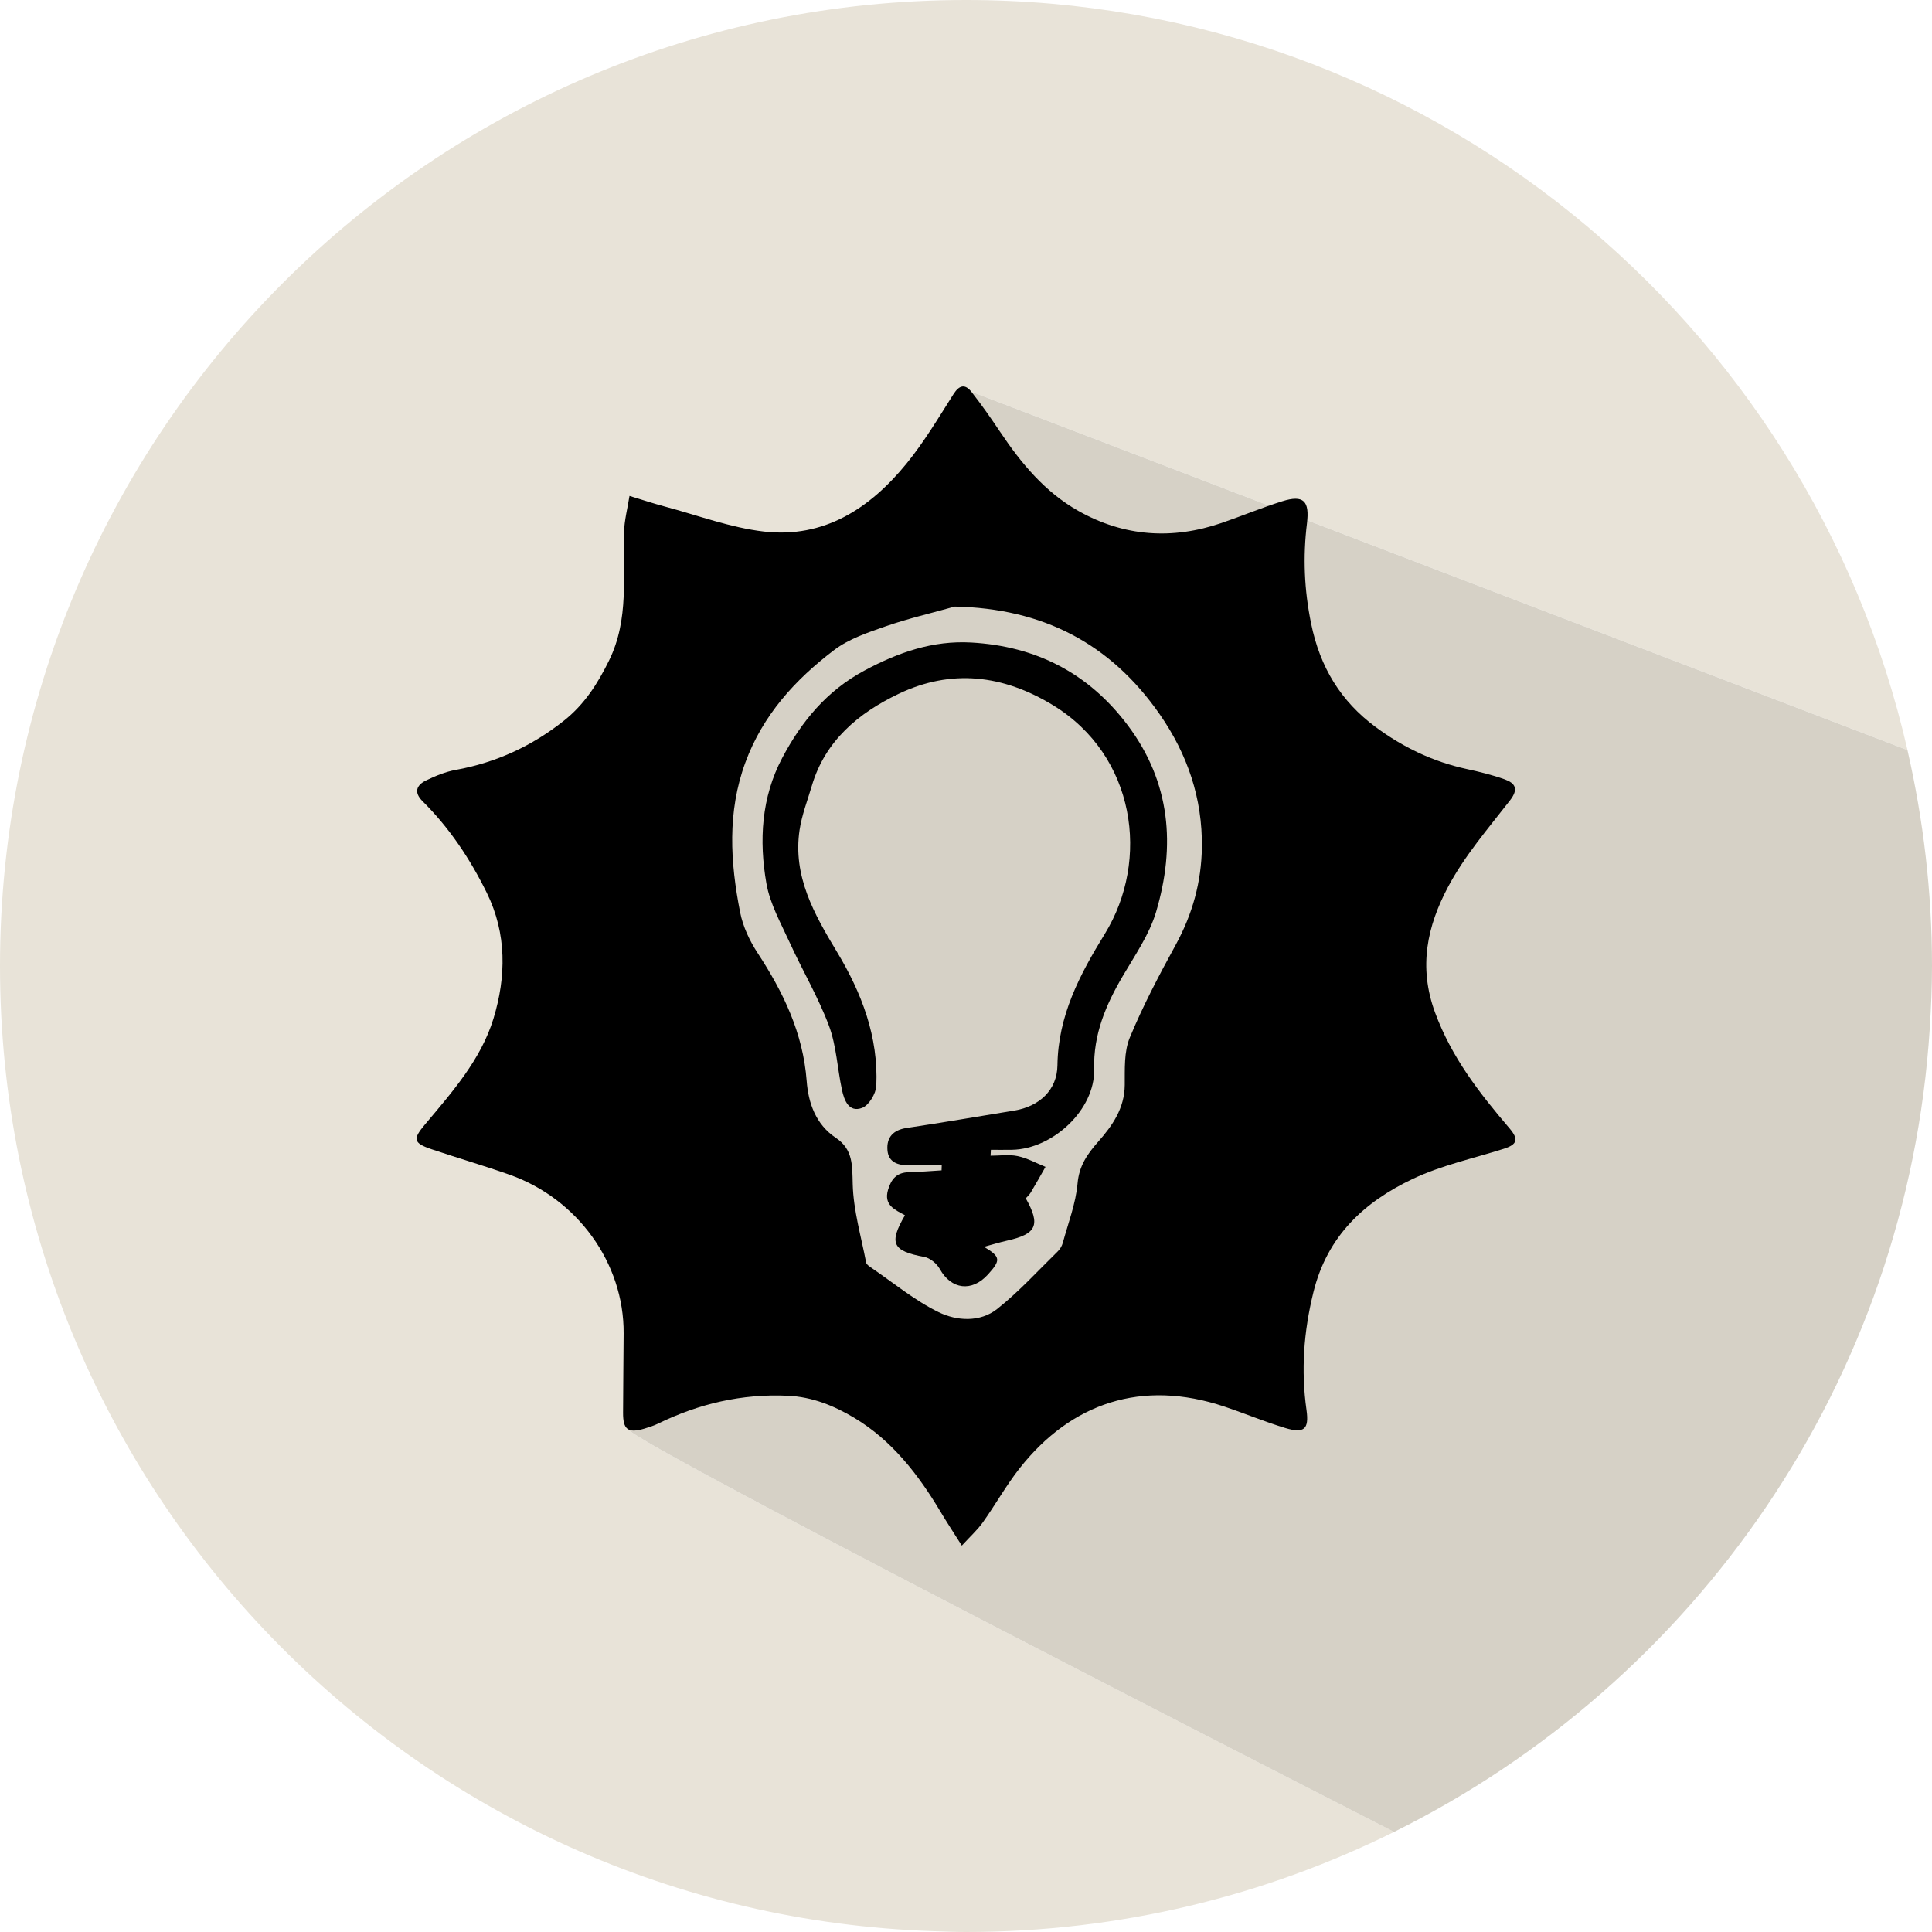
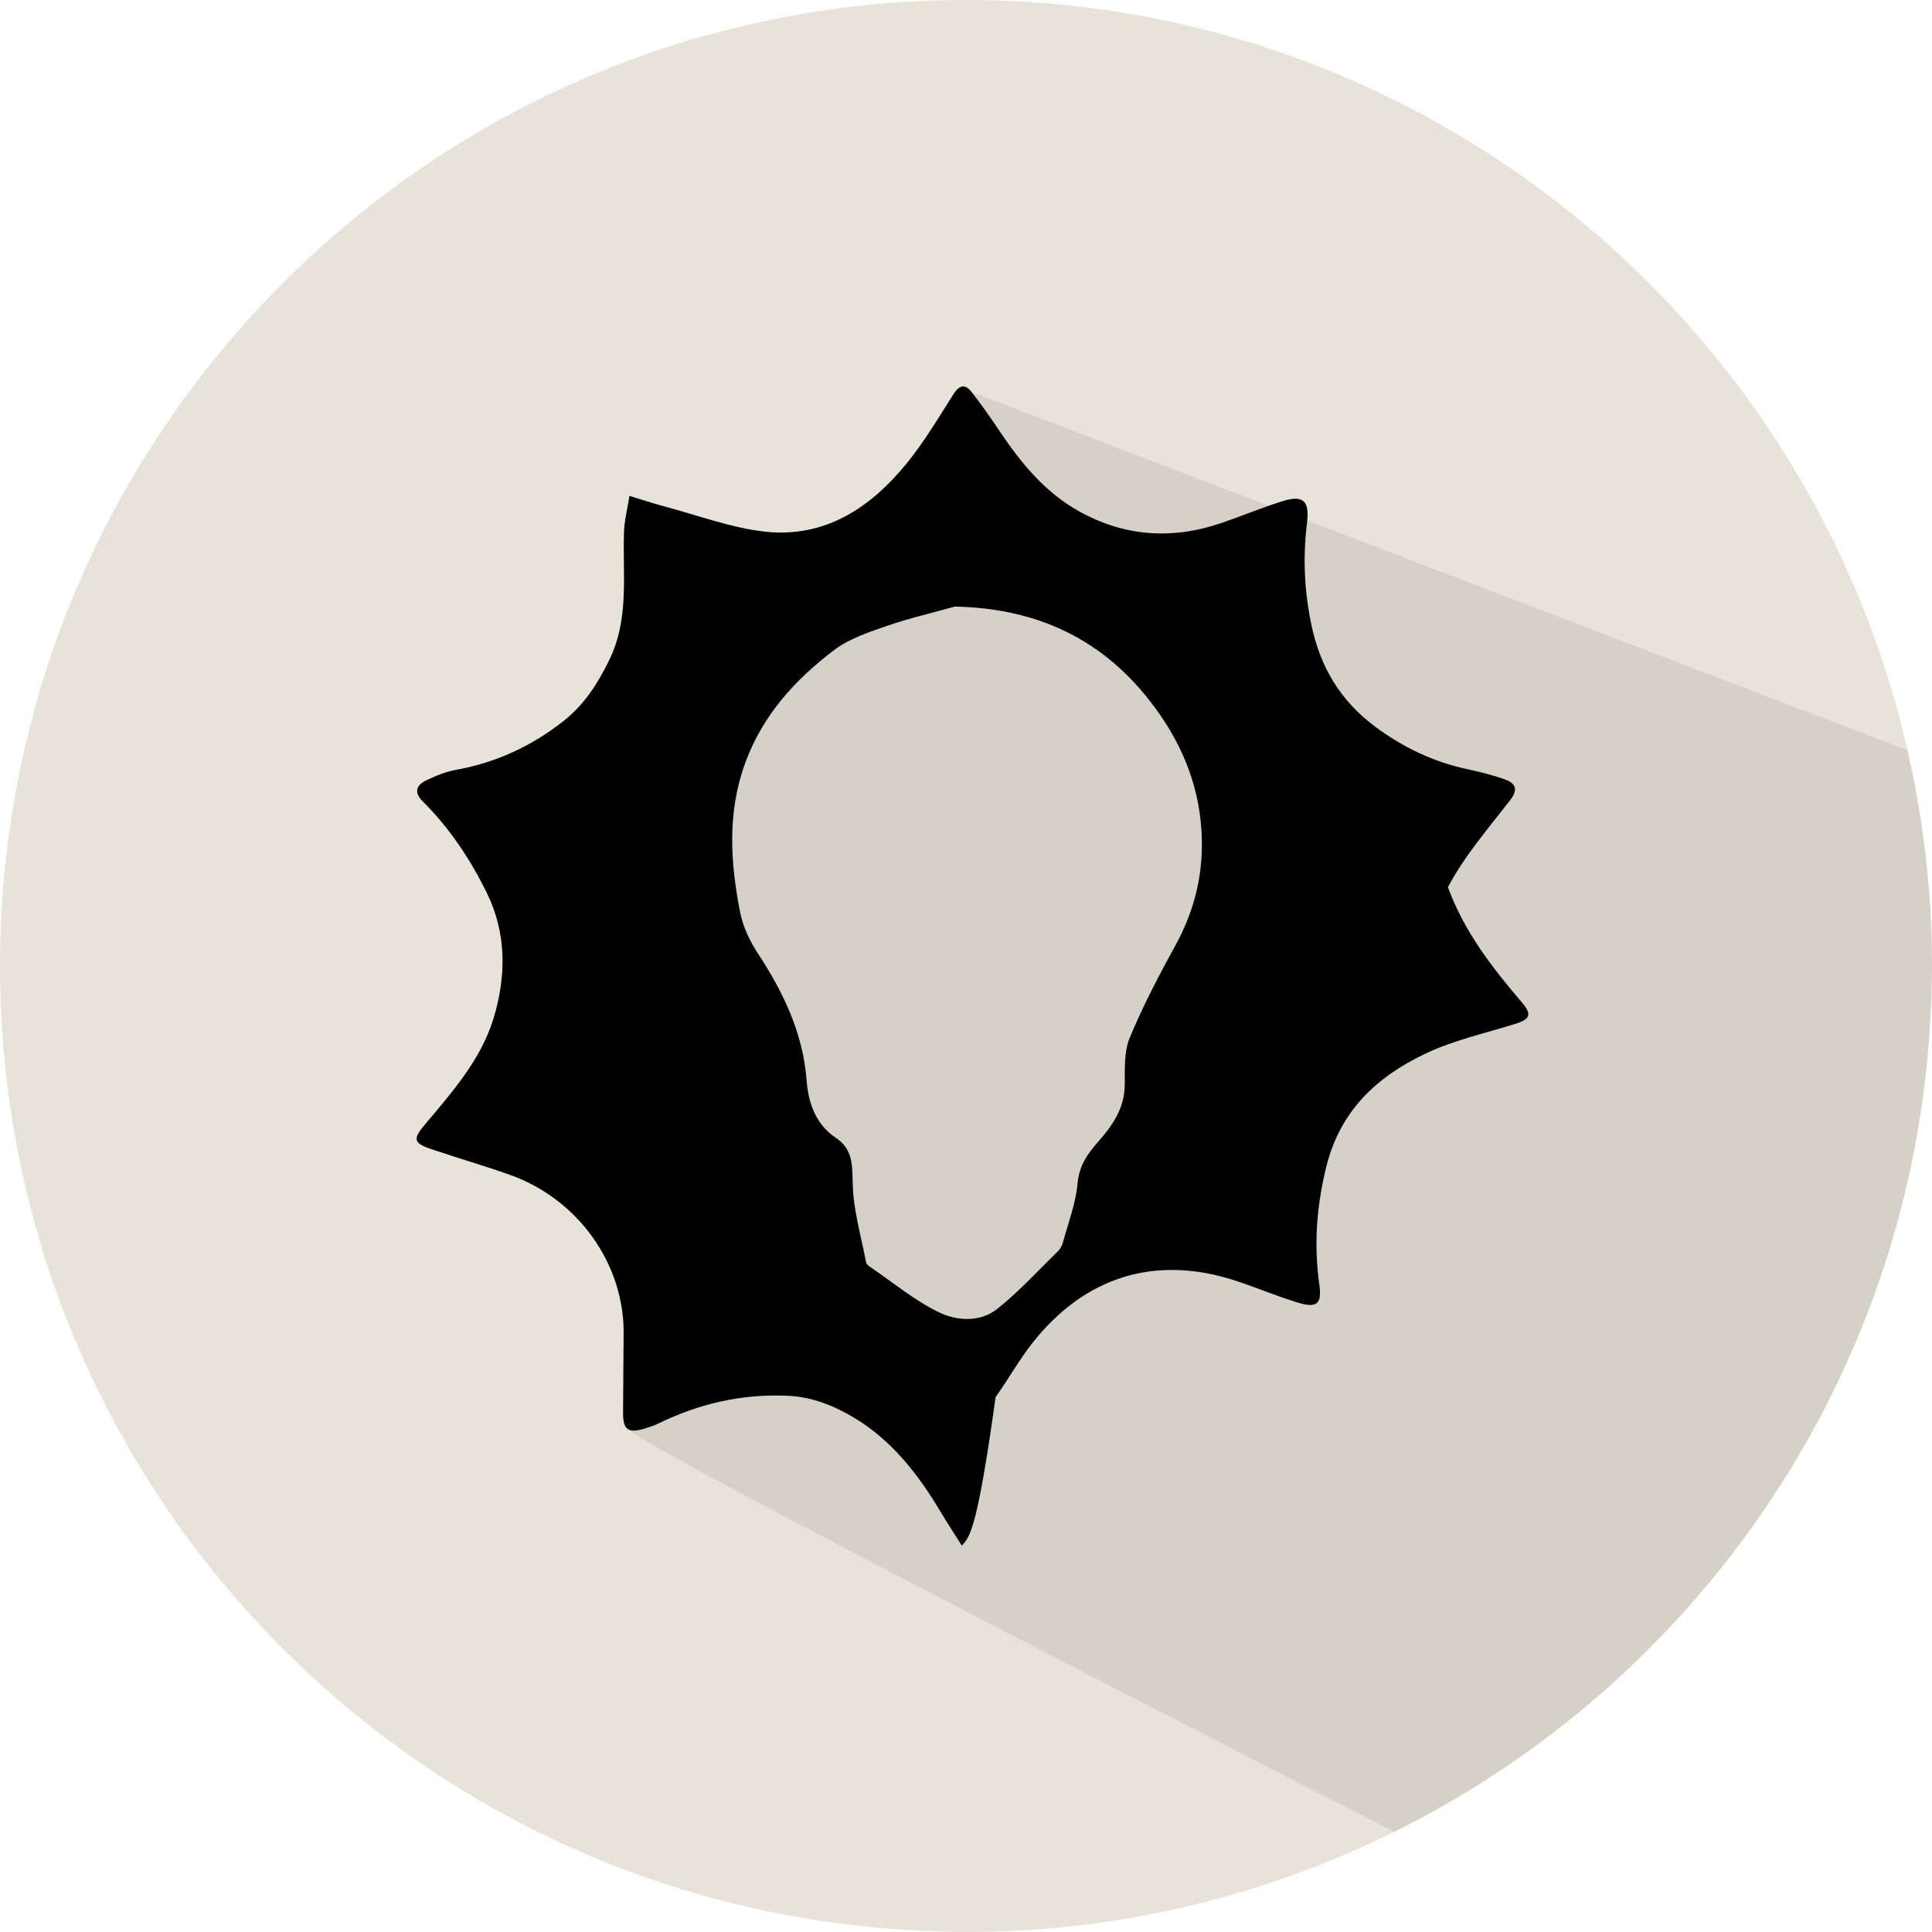
<svg xmlns="http://www.w3.org/2000/svg" version="1.1" id="Layer_1" x="0px" y="0px" viewBox="0 0 70.866 70.866" enable-background="new 0 0 70.866 70.866" xml:space="preserve">
  <g>
    <path fill="#E8E3D8" d="M23.038,52.419l1.429-7.097l-2.5-12.625l6.005-8.304l7.658-10.027   l34.337,13.146C66.367,11.759,52.278,0,35.433,0C15.864,0,0,15.864,0,35.433   c0,19.17,15.226,34.774,34.244,35.403c0.396,0.013,0.791,0.03,1.19,0.03   c5.641,0,10.969-1.326,15.702-3.672C38.612,60.788,23.144,52.808,23.038,52.419z" />
    <path fill="#D6D1C6" d="M70.785,37.711c0.048-0.754,0.081-1.512,0.081-2.278   c0-2.724-0.318-5.372-0.9-7.92l-34.337-13.146l-7.658,10.027l-6.005,8.304   l2.5,12.625l-1.429,7.097c0.106,0.388,15.574,8.369,28.097,14.775   C62.178,61.722,69.963,50.666,70.785,37.711z" />
  </g>
  <g>
-     <path d="M35.28,56.693c-0.298-0.472-0.549-0.853-0.782-1.243   c-0.816-1.369-1.787-2.62-3.164-3.444c-0.729-0.436-1.535-0.77-2.444-0.81   c-1.68-0.074-3.246,0.289-4.743,1.019c-0.163,0.079-0.338,0.136-0.512,0.188   c-0.597,0.176-0.783,0.04-0.781-0.579c0.004-0.972,0.015-1.944,0.021-2.916   c0.016-2.588-1.706-4.943-4.177-5.817c-0.949-0.336-1.917-0.616-2.871-0.938   c-0.68-0.23-0.685-0.377-0.237-0.91c1-1.189,2.057-2.39,2.512-3.886   c0.462-1.519,0.496-3.1-0.249-4.613c-0.613-1.245-1.369-2.377-2.352-3.354   c-0.33-0.328-0.227-0.593,0.131-0.765c0.345-0.166,0.712-0.318,1.085-0.385   c1.483-0.268,2.803-0.879,3.976-1.812c0.74-0.588,1.226-1.344,1.647-2.201   c0.75-1.528,0.495-3.122,0.548-4.705c0.015-0.446,0.132-0.888,0.202-1.332   c0.437,0.132,0.87,0.277,1.311,0.394c1.202,0.32,2.391,0.769,3.615,0.912   c2.211,0.258,3.896-0.85,5.236-2.493c0.645-0.791,1.173-1.681,1.722-2.546   c0.215-0.339,0.427-0.376,0.655-0.088c0.373,0.473,0.718,0.969,1.054,1.47   c0.772,1.153,1.645,2.21,2.873,2.902c1.678,0.944,3.441,1.062,5.255,0.44   c0.743-0.255,1.47-0.559,2.219-0.794c0.794-0.249,1.008-0.006,0.909,0.81   c-0.15,1.227-0.102,2.431,0.152,3.672c0.328,1.609,1.086,2.849,2.368,3.799   c0.998,0.739,2.102,1.271,3.327,1.537c0.474,0.103,0.949,0.218,1.404,0.381   c0.391,0.141,0.521,0.355,0.196,0.773c-0.801,1.031-1.672,2.04-2.277,3.183   c-0.752,1.42-1.092,2.915-0.471,4.598c0.608,1.65,1.627,2.954,2.727,4.243   c0.346,0.405,0.295,0.596-0.211,0.756c-1.114,0.353-2.278,0.604-3.325,1.099   c-1.785,0.844-3.144,2.093-3.653,4.161c-0.357,1.45-0.46,2.861-0.253,4.325   c0.1,0.71-0.096,0.863-0.785,0.654c-0.751-0.228-1.48-0.533-2.225-0.783   c-3.032-1.016-5.622-0.132-7.506,2.252c-0.498,0.63-0.892,1.342-1.36,1.998   C35.841,56.131,35.572,56.373,35.28,56.693 M35.021,22.249   c-0.844,0.237-1.701,0.435-2.527,0.722c-0.659,0.229-1.359,0.463-1.902,0.876   c-1.427,1.083-2.613,2.384-3.251,4.12c-0.67,1.82-0.555,3.661-0.192,5.501   c0.103,0.522,0.35,1.045,0.644,1.493c0.941,1.438,1.663,2.931,1.796,4.687   c0.06,0.802,0.33,1.593,1.067,2.086c0.636,0.424,0.604,1.009,0.622,1.698   c0.024,0.963,0.309,1.92,0.492,2.878c0.013,0.066,0.099,0.128,0.164,0.173   c0.826,0.562,1.609,1.215,2.498,1.649c0.66,0.322,1.515,0.379,2.144-0.119   c0.8-0.633,1.495-1.401,2.228-2.117c0.083-0.081,0.15-0.198,0.18-0.31   c0.197-0.723,0.476-1.441,0.541-2.177c0.057-0.651,0.361-1.08,0.754-1.527   c0.523-0.593,0.969-1.226,0.977-2.083c0.005-0.583-0.03-1.22,0.184-1.737   c0.483-1.168,1.077-2.295,1.686-3.406c0.615-1.123,0.943-2.311,0.959-3.577   c0.023-1.791-0.525-3.409-1.547-4.879C40.722,23.589,38.238,22.316,35.021,22.249" />
-     <path d="M36.334,42.392c0.333,0,0.676-0.053,0.994,0.014   c0.352,0.074,0.682,0.258,1.021,0.395c-0.179,0.313-0.354,0.627-0.539,0.937   c-0.05,0.083-0.126,0.15-0.184,0.218c0.552,0.981,0.398,1.309-0.695,1.553   c-0.273,0.061-0.54,0.144-0.837,0.224c0.612,0.369,0.624,0.487,0.141,1.019   c-0.591,0.65-1.347,0.546-1.762-0.204c-0.109-0.198-0.356-0.404-0.57-0.444   c-1.165-0.216-1.311-0.494-0.709-1.528c-0.364-0.203-0.788-0.366-0.62-0.935   c0.117-0.396,0.321-0.636,0.762-0.644c0.401-0.007,0.8-0.045,1.201-0.068   l0.006-0.184c-0.397,0-0.794-0.001-1.191,0   c-0.398,0.001-0.764-0.097-0.8-0.557c-0.037-0.466,0.206-0.74,0.703-0.814   c1.32-0.197,2.636-0.424,3.953-0.639c0.914-0.15,1.568-0.753,1.579-1.656   c0.024-1.822,0.812-3.321,1.736-4.821c1.67-2.711,1.131-6.545-1.901-8.393   c-1.833-1.117-3.732-1.336-5.66-0.415c-1.461,0.699-2.692,1.711-3.183,3.371   c-0.159,0.539-0.367,1.071-0.45,1.621c-0.254,1.696,0.536,3.09,1.368,4.468   c0.912,1.511,1.528,3.124,1.446,4.918c-0.013,0.288-0.275,0.72-0.523,0.811   c-0.484,0.178-0.655-0.28-0.737-0.664c-0.169-0.783-0.201-1.612-0.477-2.352   c-0.392-1.047-0.971-2.023-1.437-3.044c-0.324-0.71-0.725-1.423-0.857-2.175   c-0.275-1.573-0.186-3.159,0.583-4.608c0.706-1.332,1.628-2.458,3.015-3.201   c1.242-0.666,2.503-1.106,3.915-1.027c2.374,0.133,4.302,1.12,5.74,3.034   c1.576,2.097,1.758,4.43,1.04,6.848c-0.248,0.833-0.776,1.591-1.224,2.356   c-0.622,1.062-1.079,2.131-1.048,3.419c0.035,1.482-1.52,2.923-3.01,2.95   c-0.259,0.005-0.518,0.001-0.777,0.001C36.343,42.246,36.338,42.319,36.334,42.392   " />
+     <path d="M35.28,56.693c-0.298-0.472-0.549-0.853-0.782-1.243   c-0.816-1.369-1.787-2.62-3.164-3.444c-0.729-0.436-1.535-0.77-2.444-0.81   c-1.68-0.074-3.246,0.289-4.743,1.019c-0.163,0.079-0.338,0.136-0.512,0.188   c-0.597,0.176-0.783,0.04-0.781-0.579c0.004-0.972,0.015-1.944,0.021-2.916   c0.016-2.588-1.706-4.943-4.177-5.817c-0.949-0.336-1.917-0.616-2.871-0.938   c-0.68-0.23-0.685-0.377-0.237-0.91c1-1.189,2.057-2.39,2.512-3.886   c0.462-1.519,0.496-3.1-0.249-4.613c-0.613-1.245-1.369-2.377-2.352-3.354   c-0.33-0.328-0.227-0.593,0.131-0.765c0.345-0.166,0.712-0.318,1.085-0.385   c1.483-0.268,2.803-0.879,3.976-1.812c0.74-0.588,1.226-1.344,1.647-2.201   c0.75-1.528,0.495-3.122,0.548-4.705c0.015-0.446,0.132-0.888,0.202-1.332   c0.437,0.132,0.87,0.277,1.311,0.394c1.202,0.32,2.391,0.769,3.615,0.912   c2.211,0.258,3.896-0.85,5.236-2.493c0.645-0.791,1.173-1.681,1.722-2.546   c0.215-0.339,0.427-0.376,0.655-0.088c0.373,0.473,0.718,0.969,1.054,1.47   c0.772,1.153,1.645,2.21,2.873,2.902c1.678,0.944,3.441,1.062,5.255,0.44   c0.743-0.255,1.47-0.559,2.219-0.794c0.794-0.249,1.008-0.006,0.909,0.81   c-0.15,1.227-0.102,2.431,0.152,3.672c0.328,1.609,1.086,2.849,2.368,3.799   c0.998,0.739,2.102,1.271,3.327,1.537c0.474,0.103,0.949,0.218,1.404,0.381   c0.391,0.141,0.521,0.355,0.196,0.773c-0.801,1.031-1.672,2.04-2.277,3.183   c0.608,1.65,1.627,2.954,2.727,4.243   c0.346,0.405,0.295,0.596-0.211,0.756c-1.114,0.353-2.278,0.604-3.325,1.099   c-1.785,0.844-3.144,2.093-3.653,4.161c-0.357,1.45-0.46,2.861-0.253,4.325   c0.1,0.71-0.096,0.863-0.785,0.654c-0.751-0.228-1.48-0.533-2.225-0.783   c-3.032-1.016-5.622-0.132-7.506,2.252c-0.498,0.63-0.892,1.342-1.36,1.998   C35.841,56.131,35.572,56.373,35.28,56.693 M35.021,22.249   c-0.844,0.237-1.701,0.435-2.527,0.722c-0.659,0.229-1.359,0.463-1.902,0.876   c-1.427,1.083-2.613,2.384-3.251,4.12c-0.67,1.82-0.555,3.661-0.192,5.501   c0.103,0.522,0.35,1.045,0.644,1.493c0.941,1.438,1.663,2.931,1.796,4.687   c0.06,0.802,0.33,1.593,1.067,2.086c0.636,0.424,0.604,1.009,0.622,1.698   c0.024,0.963,0.309,1.92,0.492,2.878c0.013,0.066,0.099,0.128,0.164,0.173   c0.826,0.562,1.609,1.215,2.498,1.649c0.66,0.322,1.515,0.379,2.144-0.119   c0.8-0.633,1.495-1.401,2.228-2.117c0.083-0.081,0.15-0.198,0.18-0.31   c0.197-0.723,0.476-1.441,0.541-2.177c0.057-0.651,0.361-1.08,0.754-1.527   c0.523-0.593,0.969-1.226,0.977-2.083c0.005-0.583-0.03-1.22,0.184-1.737   c0.483-1.168,1.077-2.295,1.686-3.406c0.615-1.123,0.943-2.311,0.959-3.577   c0.023-1.791-0.525-3.409-1.547-4.879C40.722,23.589,38.238,22.316,35.021,22.249" />
  </g>
</svg>